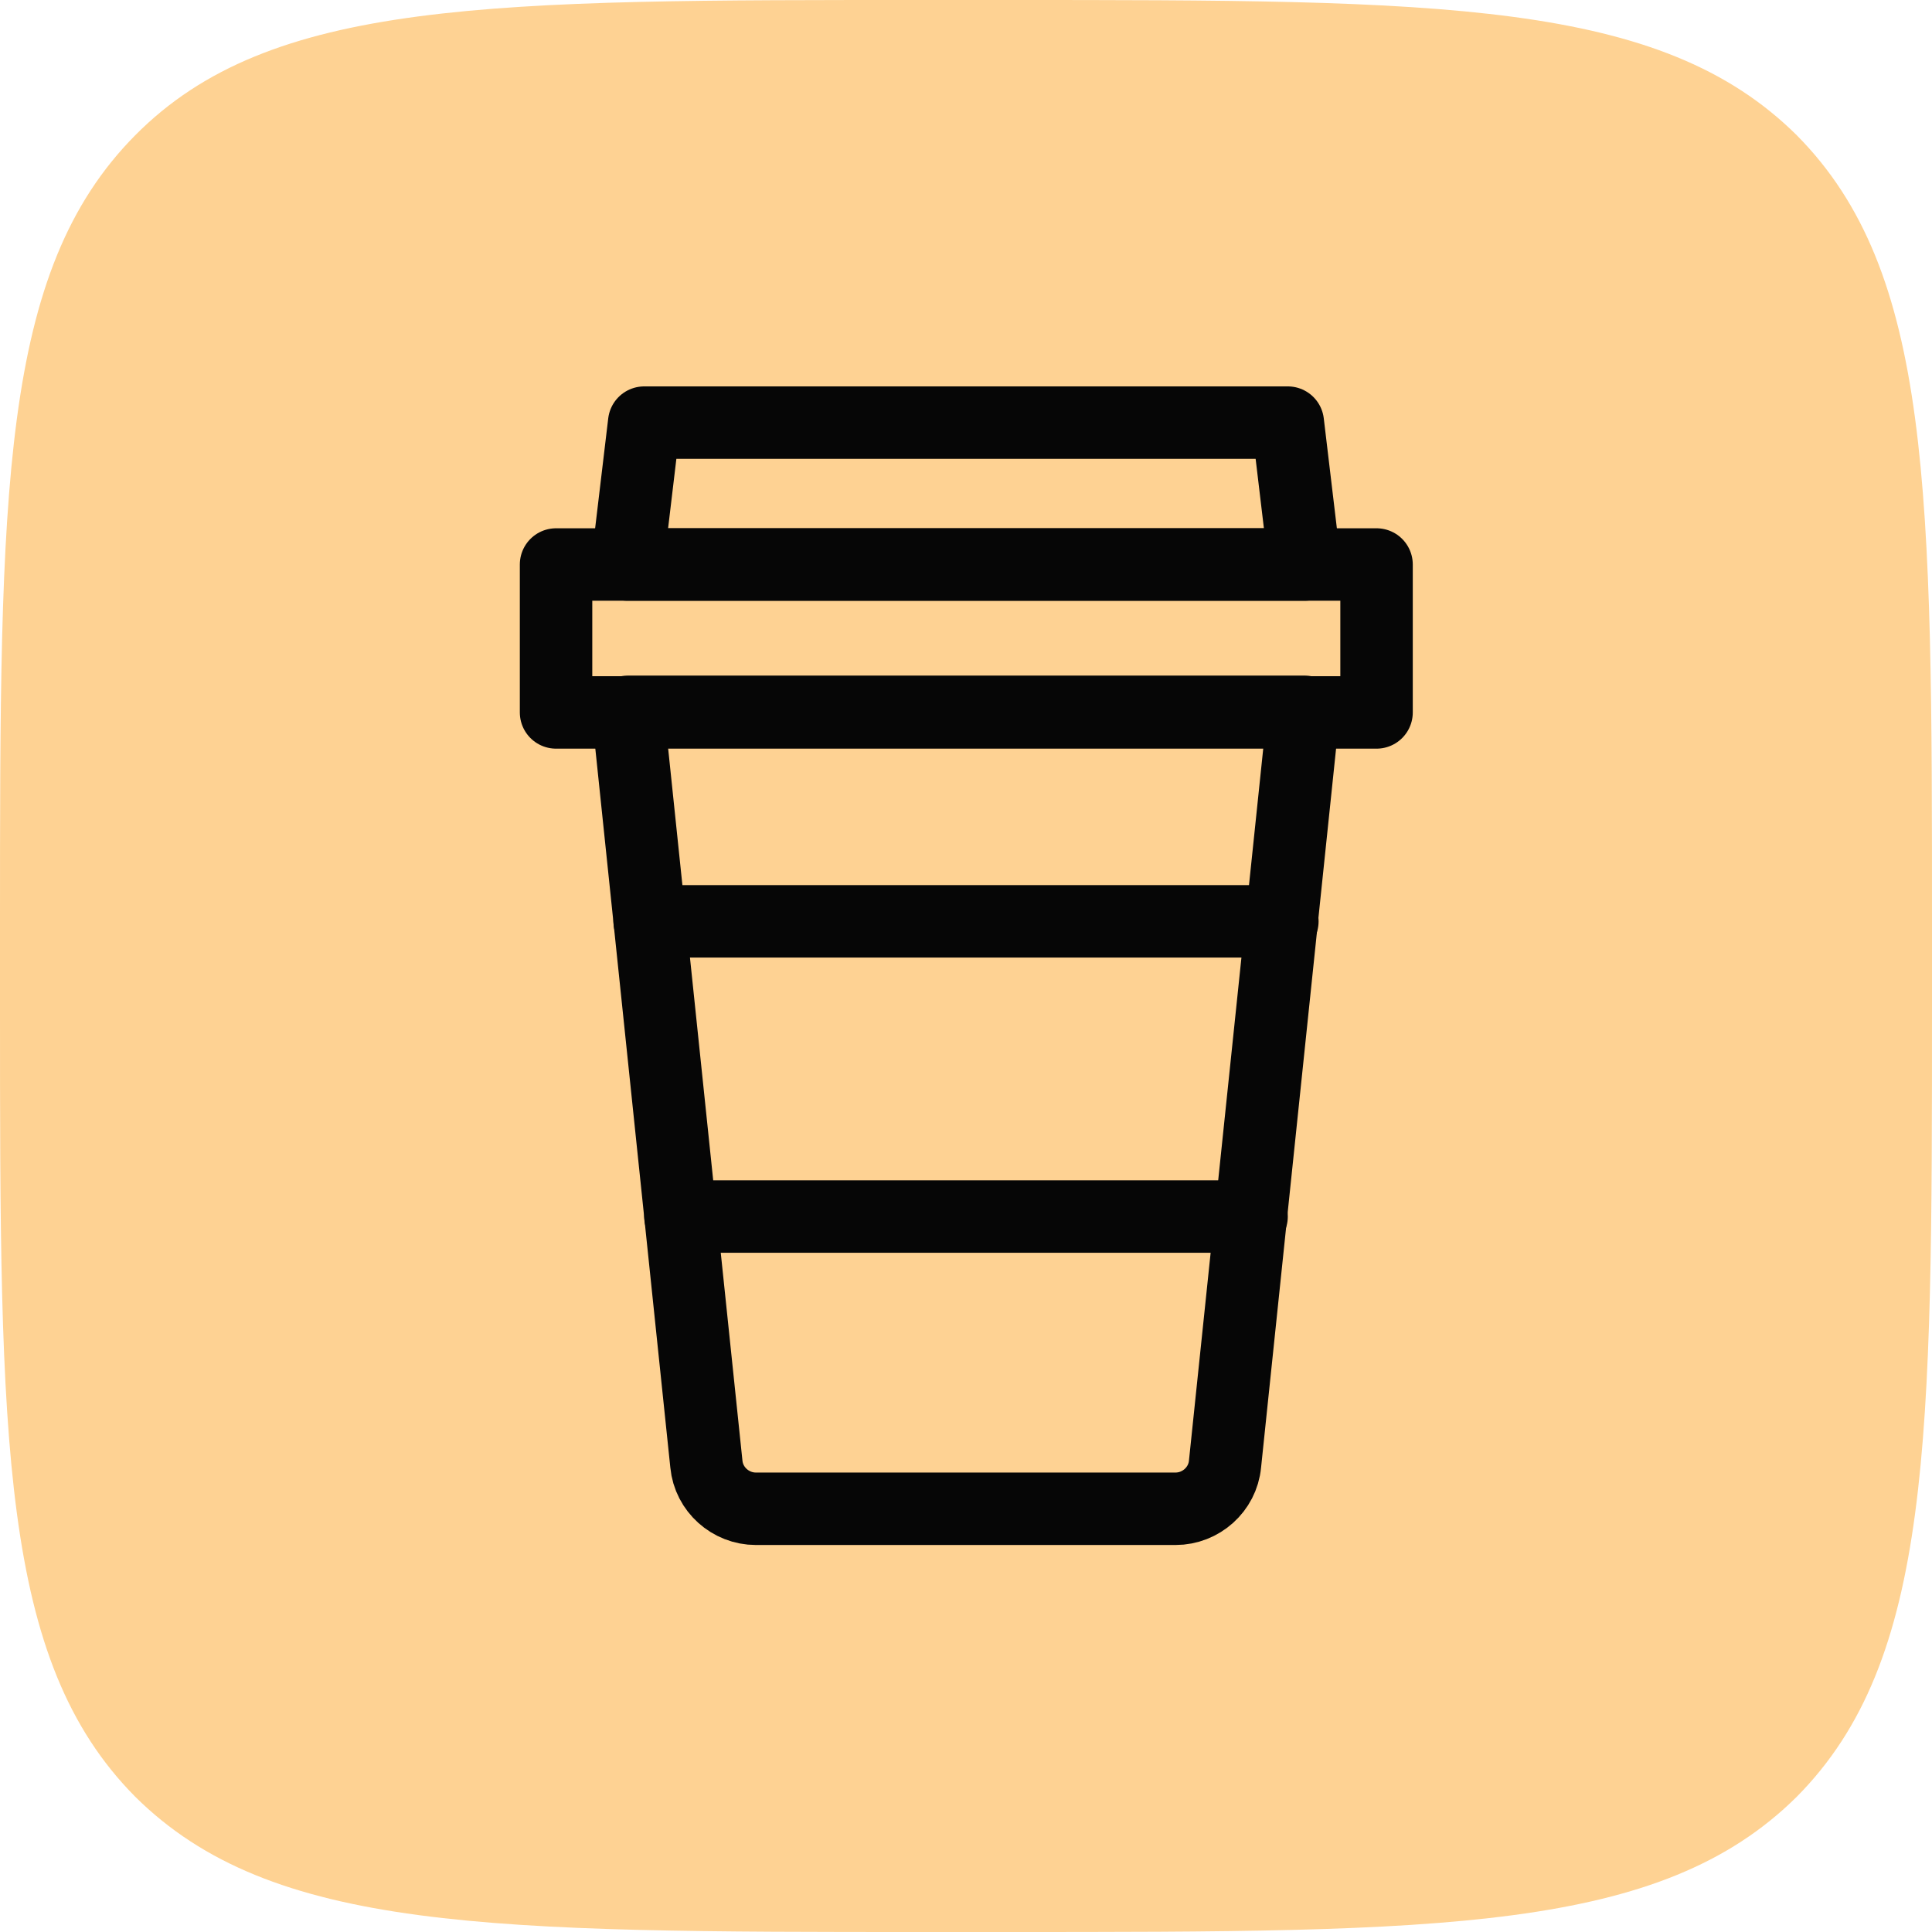
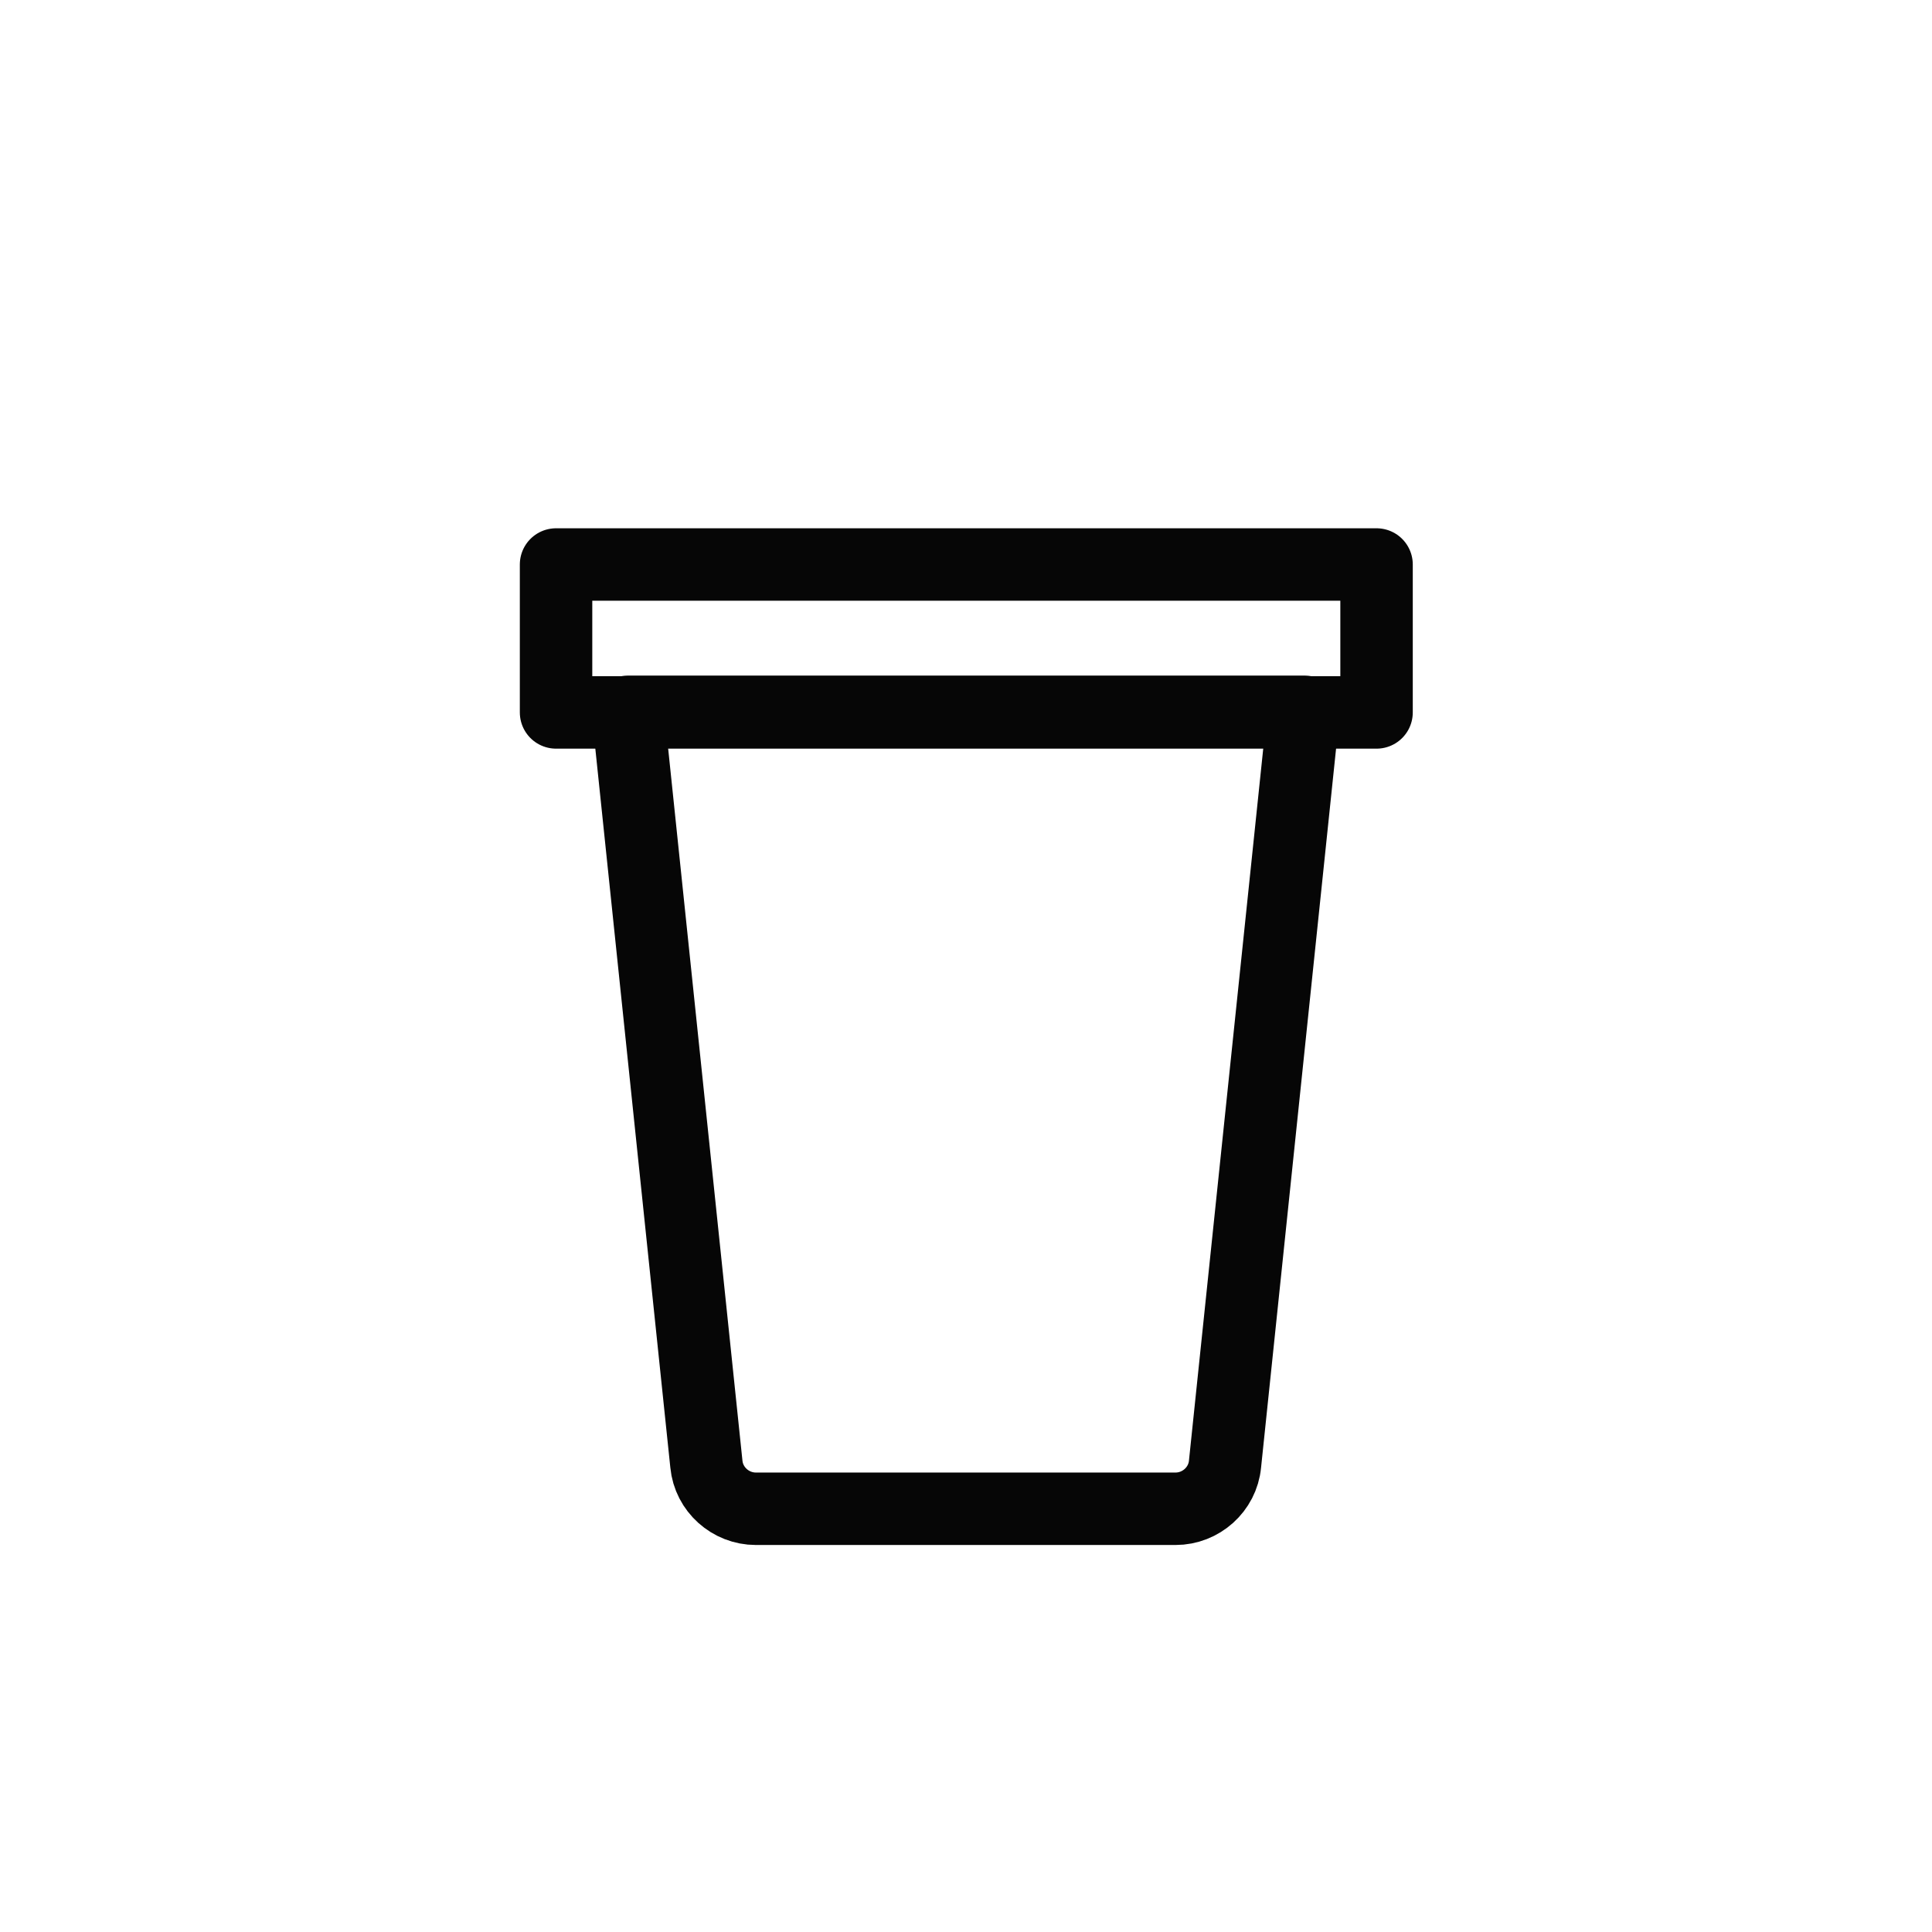
<svg xmlns="http://www.w3.org/2000/svg" id="_Слой_1" data-name="Слой 1" viewBox="0 0 32 32">
  <defs>
    <style> .cls-1 { fill: none; stroke: #060606; stroke-linecap: round; stroke-linejoin: round; stroke-width: 1.2px; } .cls-2 { fill: #fed293; } </style>
  </defs>
-   <path class="cls-2" d="M0,15.36C0,8.12,0,4.5,2.24,2.24S8.12,0,15.36,0h1.28C23.88,0,27.5,0,29.76,2.24c2.24,2.26,2.24,5.88,2.24,13.12v1.28c0,7.24,0,10.86-2.24,13.12-2.26,2.24-5.88,2.24-13.12,2.24h-1.28c-7.24,0-10.86,0-13.12-2.24C0,27.5,0,23.88,0,16.64v-1.28Z" />
  <g>
    <path class="cls-1" d="M21.61,11.79h-11.21l1.3,12.46c.04.42.4.74.82.74h6.95c.42,0,.78-.32.82-.74l1.3-12.46Z" />
-     <polygon class="cls-1" points="10.39 9.35 21.61 9.35 21.33 7 10.67 7 10.39 9.35" />
    <rect class="cls-1" x="9.21" y="9.35" width="13.59" height="2.45" />
-     <line class="cls-1" x1="10.76" y1="15.26" x2="21.24" y2="15.26" />
-     <line class="cls-1" x1="11.27" y1="20.15" x2="20.73" y2="20.15" />
  </g>
</svg>